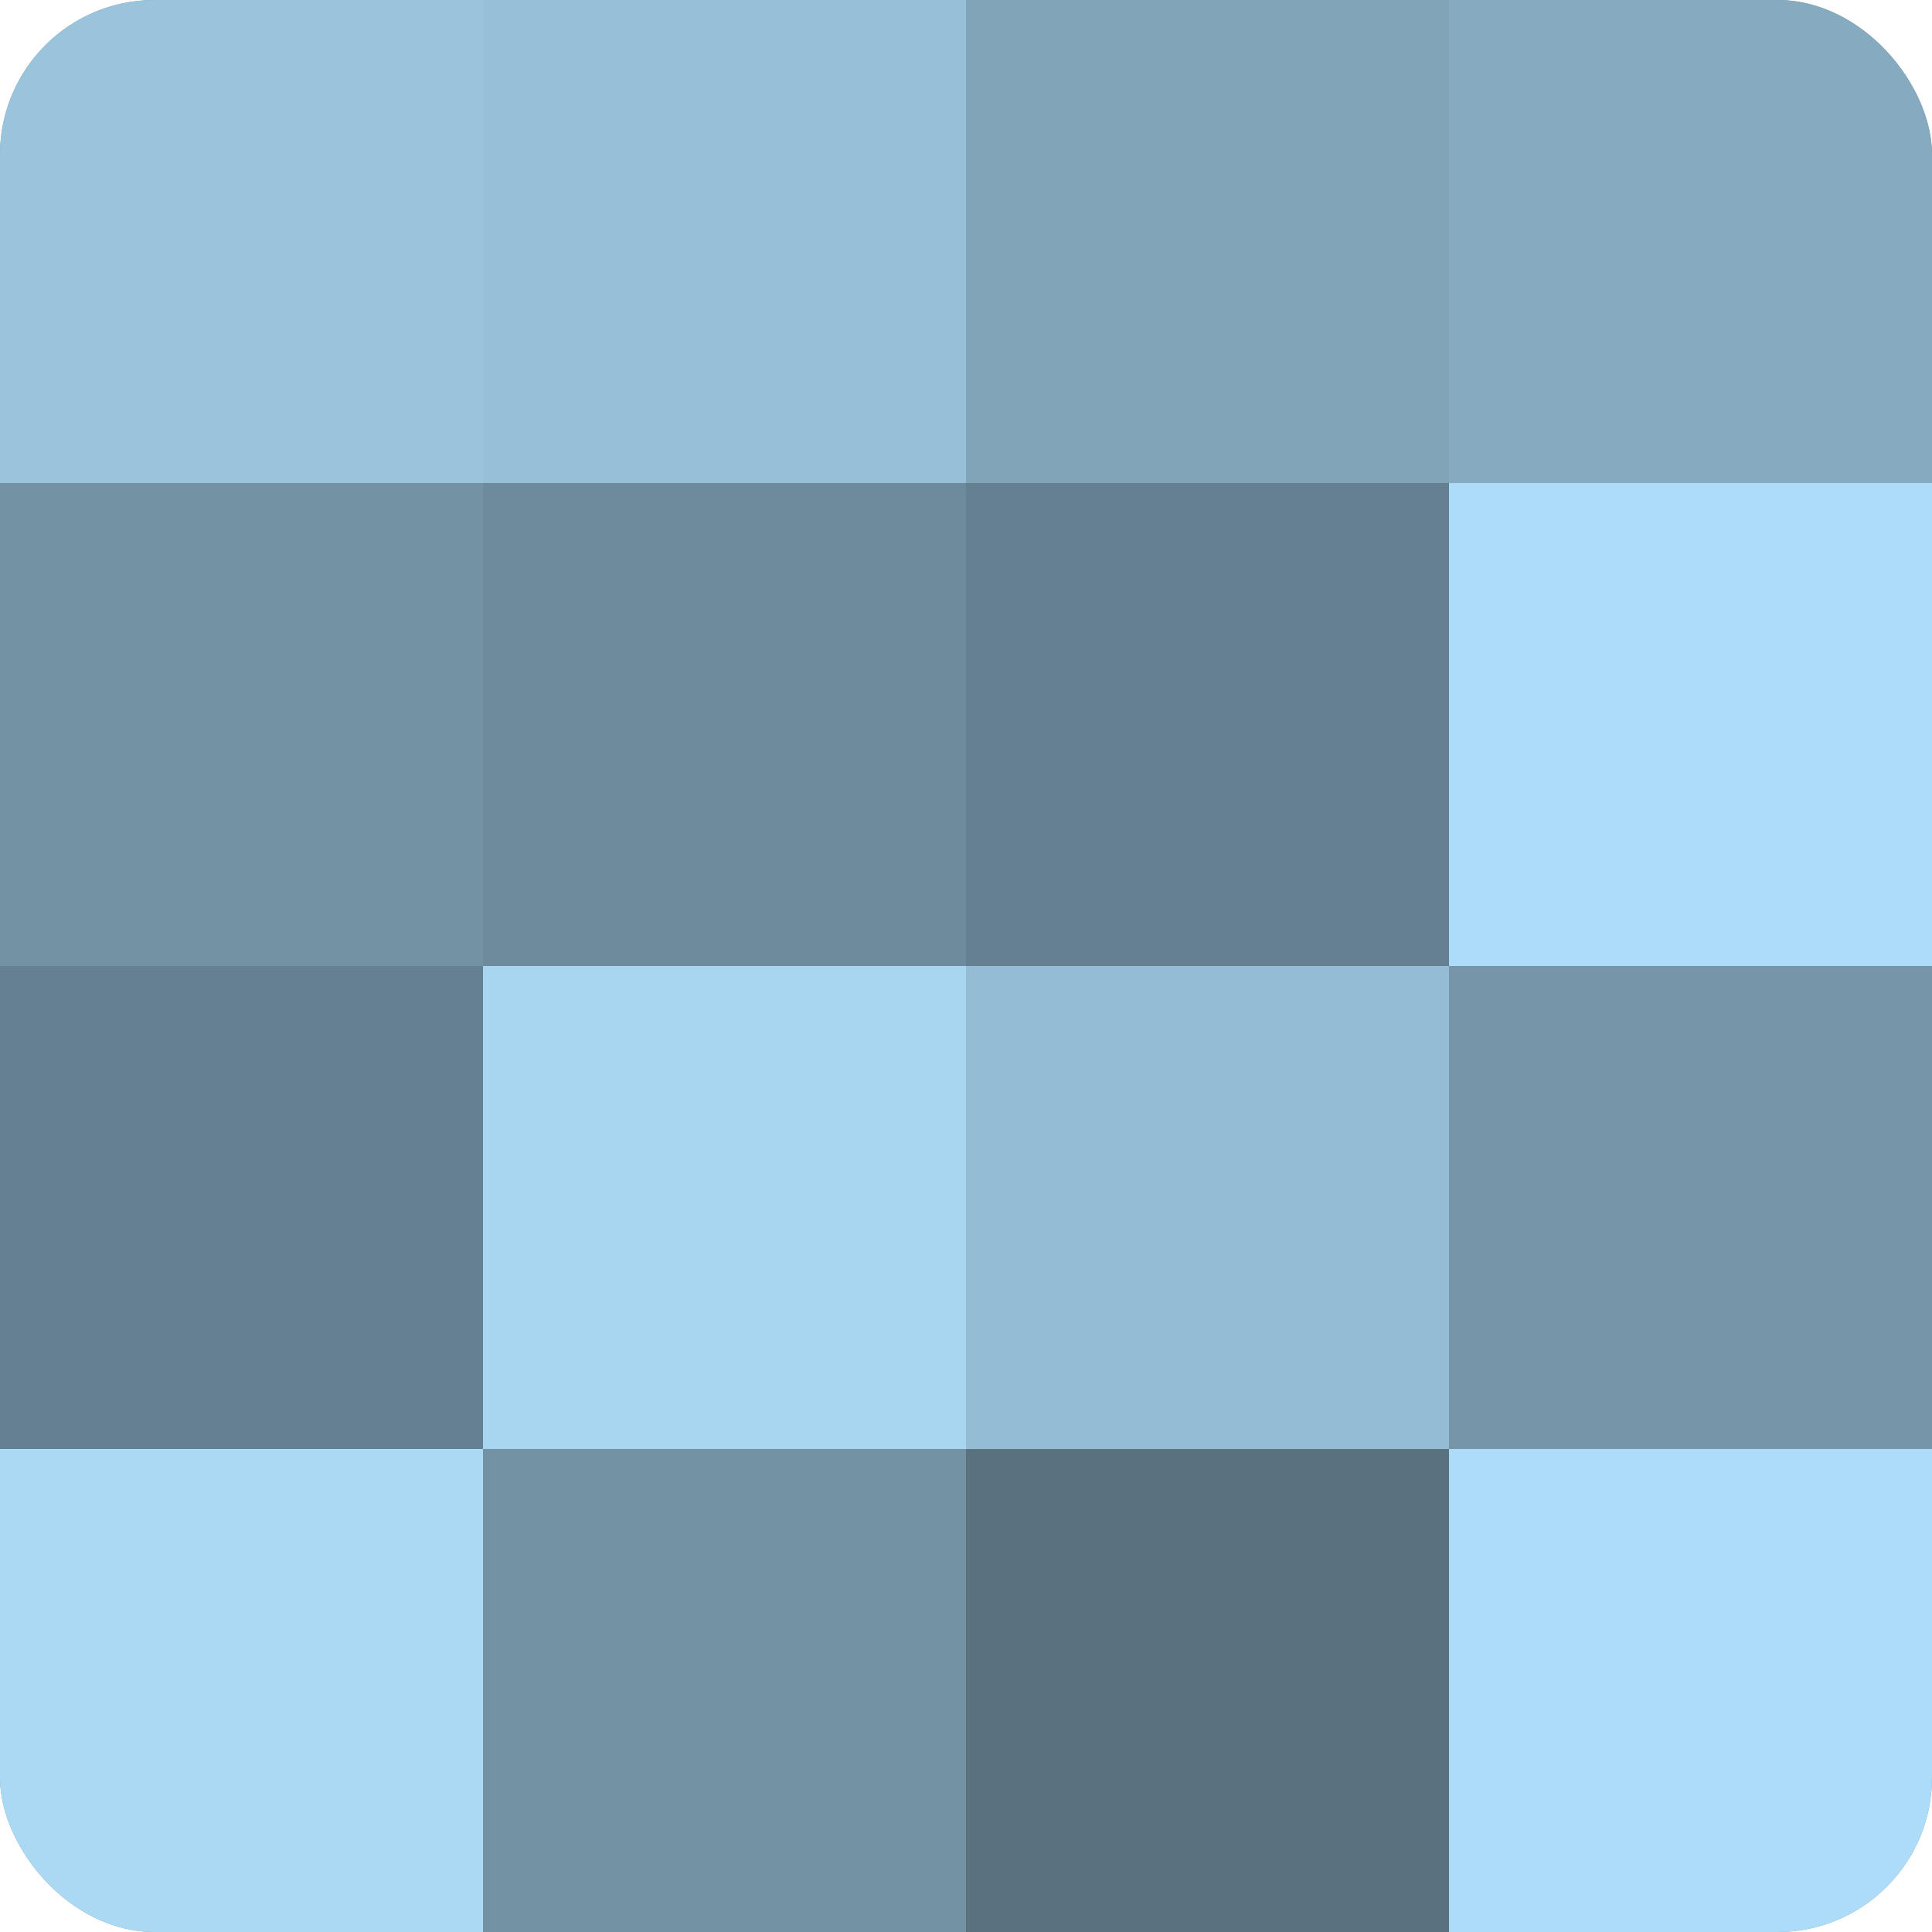
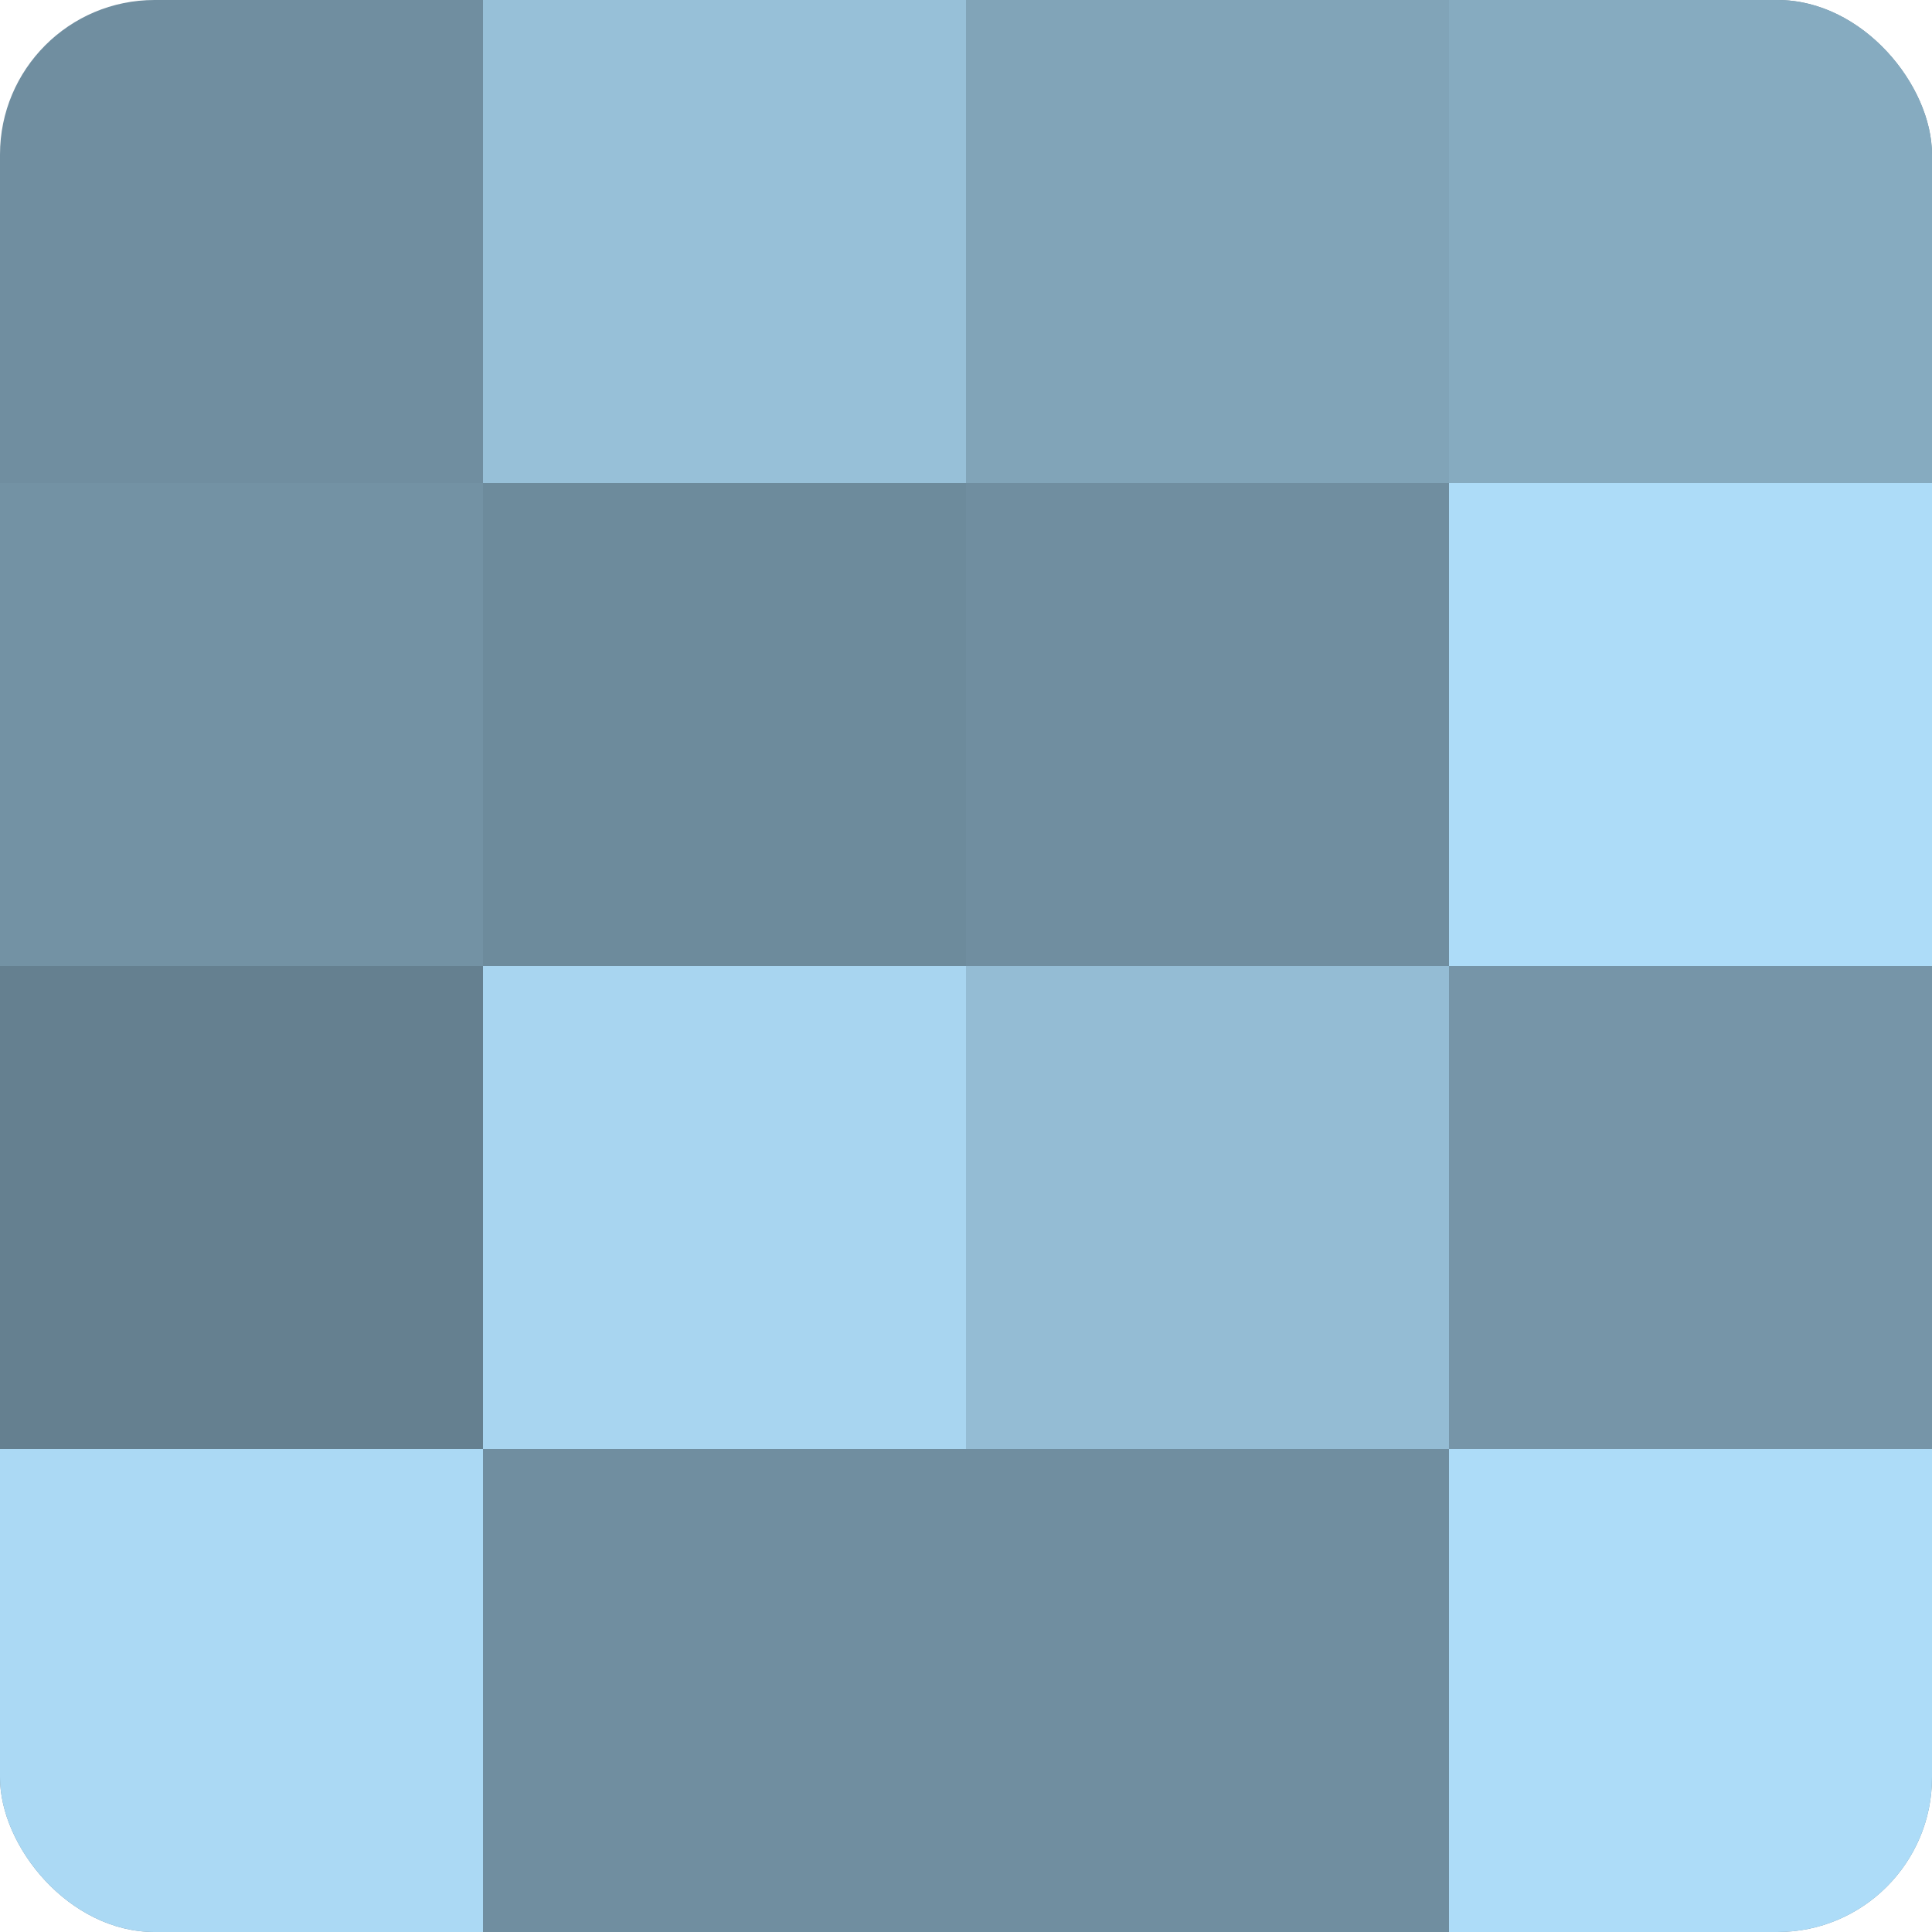
<svg xmlns="http://www.w3.org/2000/svg" width="60" height="60" viewBox="0 0 100 100" preserveAspectRatio="xMidYMid meet">
  <defs>
    <clipPath id="c" width="100" height="100">
      <rect width="100" height="100" rx="8" ry="8" />
    </clipPath>
  </defs>
  <g clip-path="url(#c)">
    <rect width="100" height="100" fill="#708ea0" />
-     <rect width="25" height="25" fill="#9ac4dc" />
    <rect y="25" width="25" height="25" fill="#7392a4" />
    <rect y="50" width="25" height="25" fill="#658090" />
    <rect y="75" width="25" height="25" fill="#abd9f4" />
    <rect x="25" width="25" height="25" fill="#97c0d8" />
    <rect x="25" y="25" width="25" height="25" fill="#6d8b9c" />
    <rect x="25" y="50" width="25" height="25" fill="#a8d5f0" />
-     <rect x="25" y="75" width="25" height="25" fill="#7392a4" />
    <rect x="50" width="25" height="25" fill="#81a4b8" />
-     <rect x="50" y="25" width="25" height="25" fill="#658090" />
    <rect x="50" y="50" width="25" height="25" fill="#94bcd4" />
-     <rect x="50" y="75" width="25" height="25" fill="#5a7280" />
    <rect x="75" width="25" height="25" fill="#86abc0" />
    <rect x="75" y="25" width="25" height="25" fill="#addcf8" />
    <rect x="75" y="50" width="25" height="25" fill="#7695a8" />
    <rect x="75" y="75" width="25" height="25" fill="#addcf8" />
  </g>
</svg>